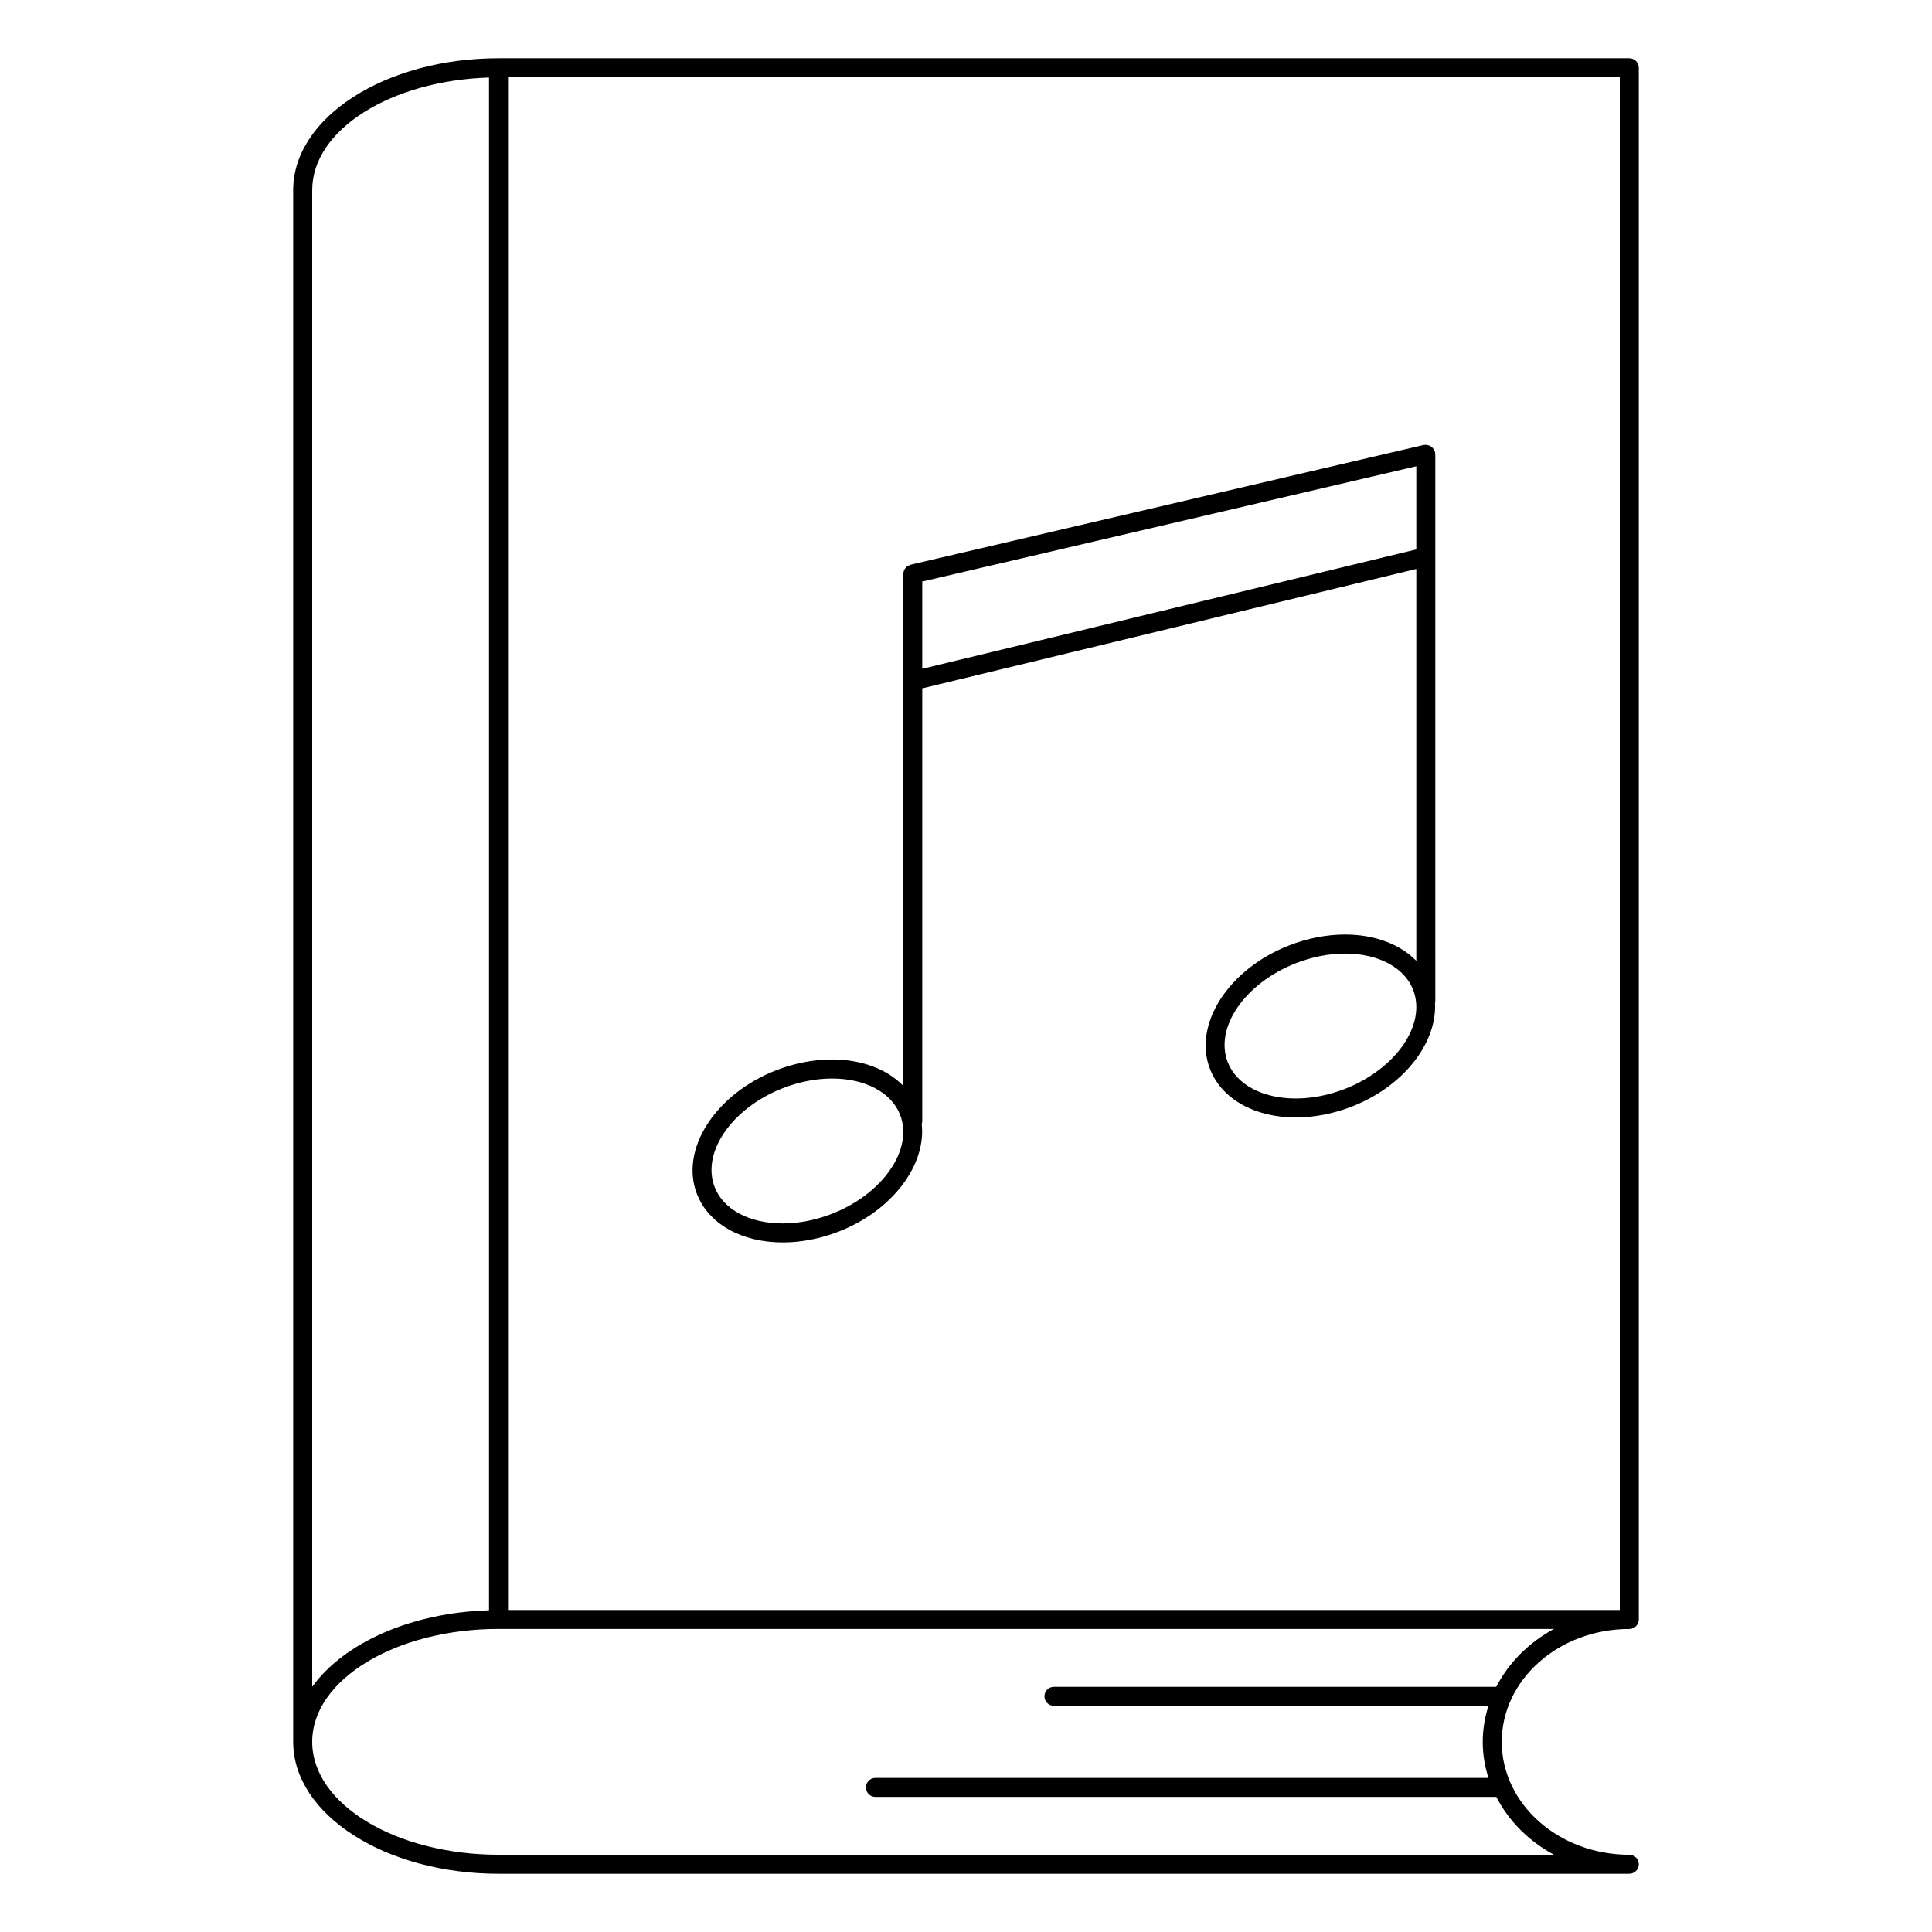
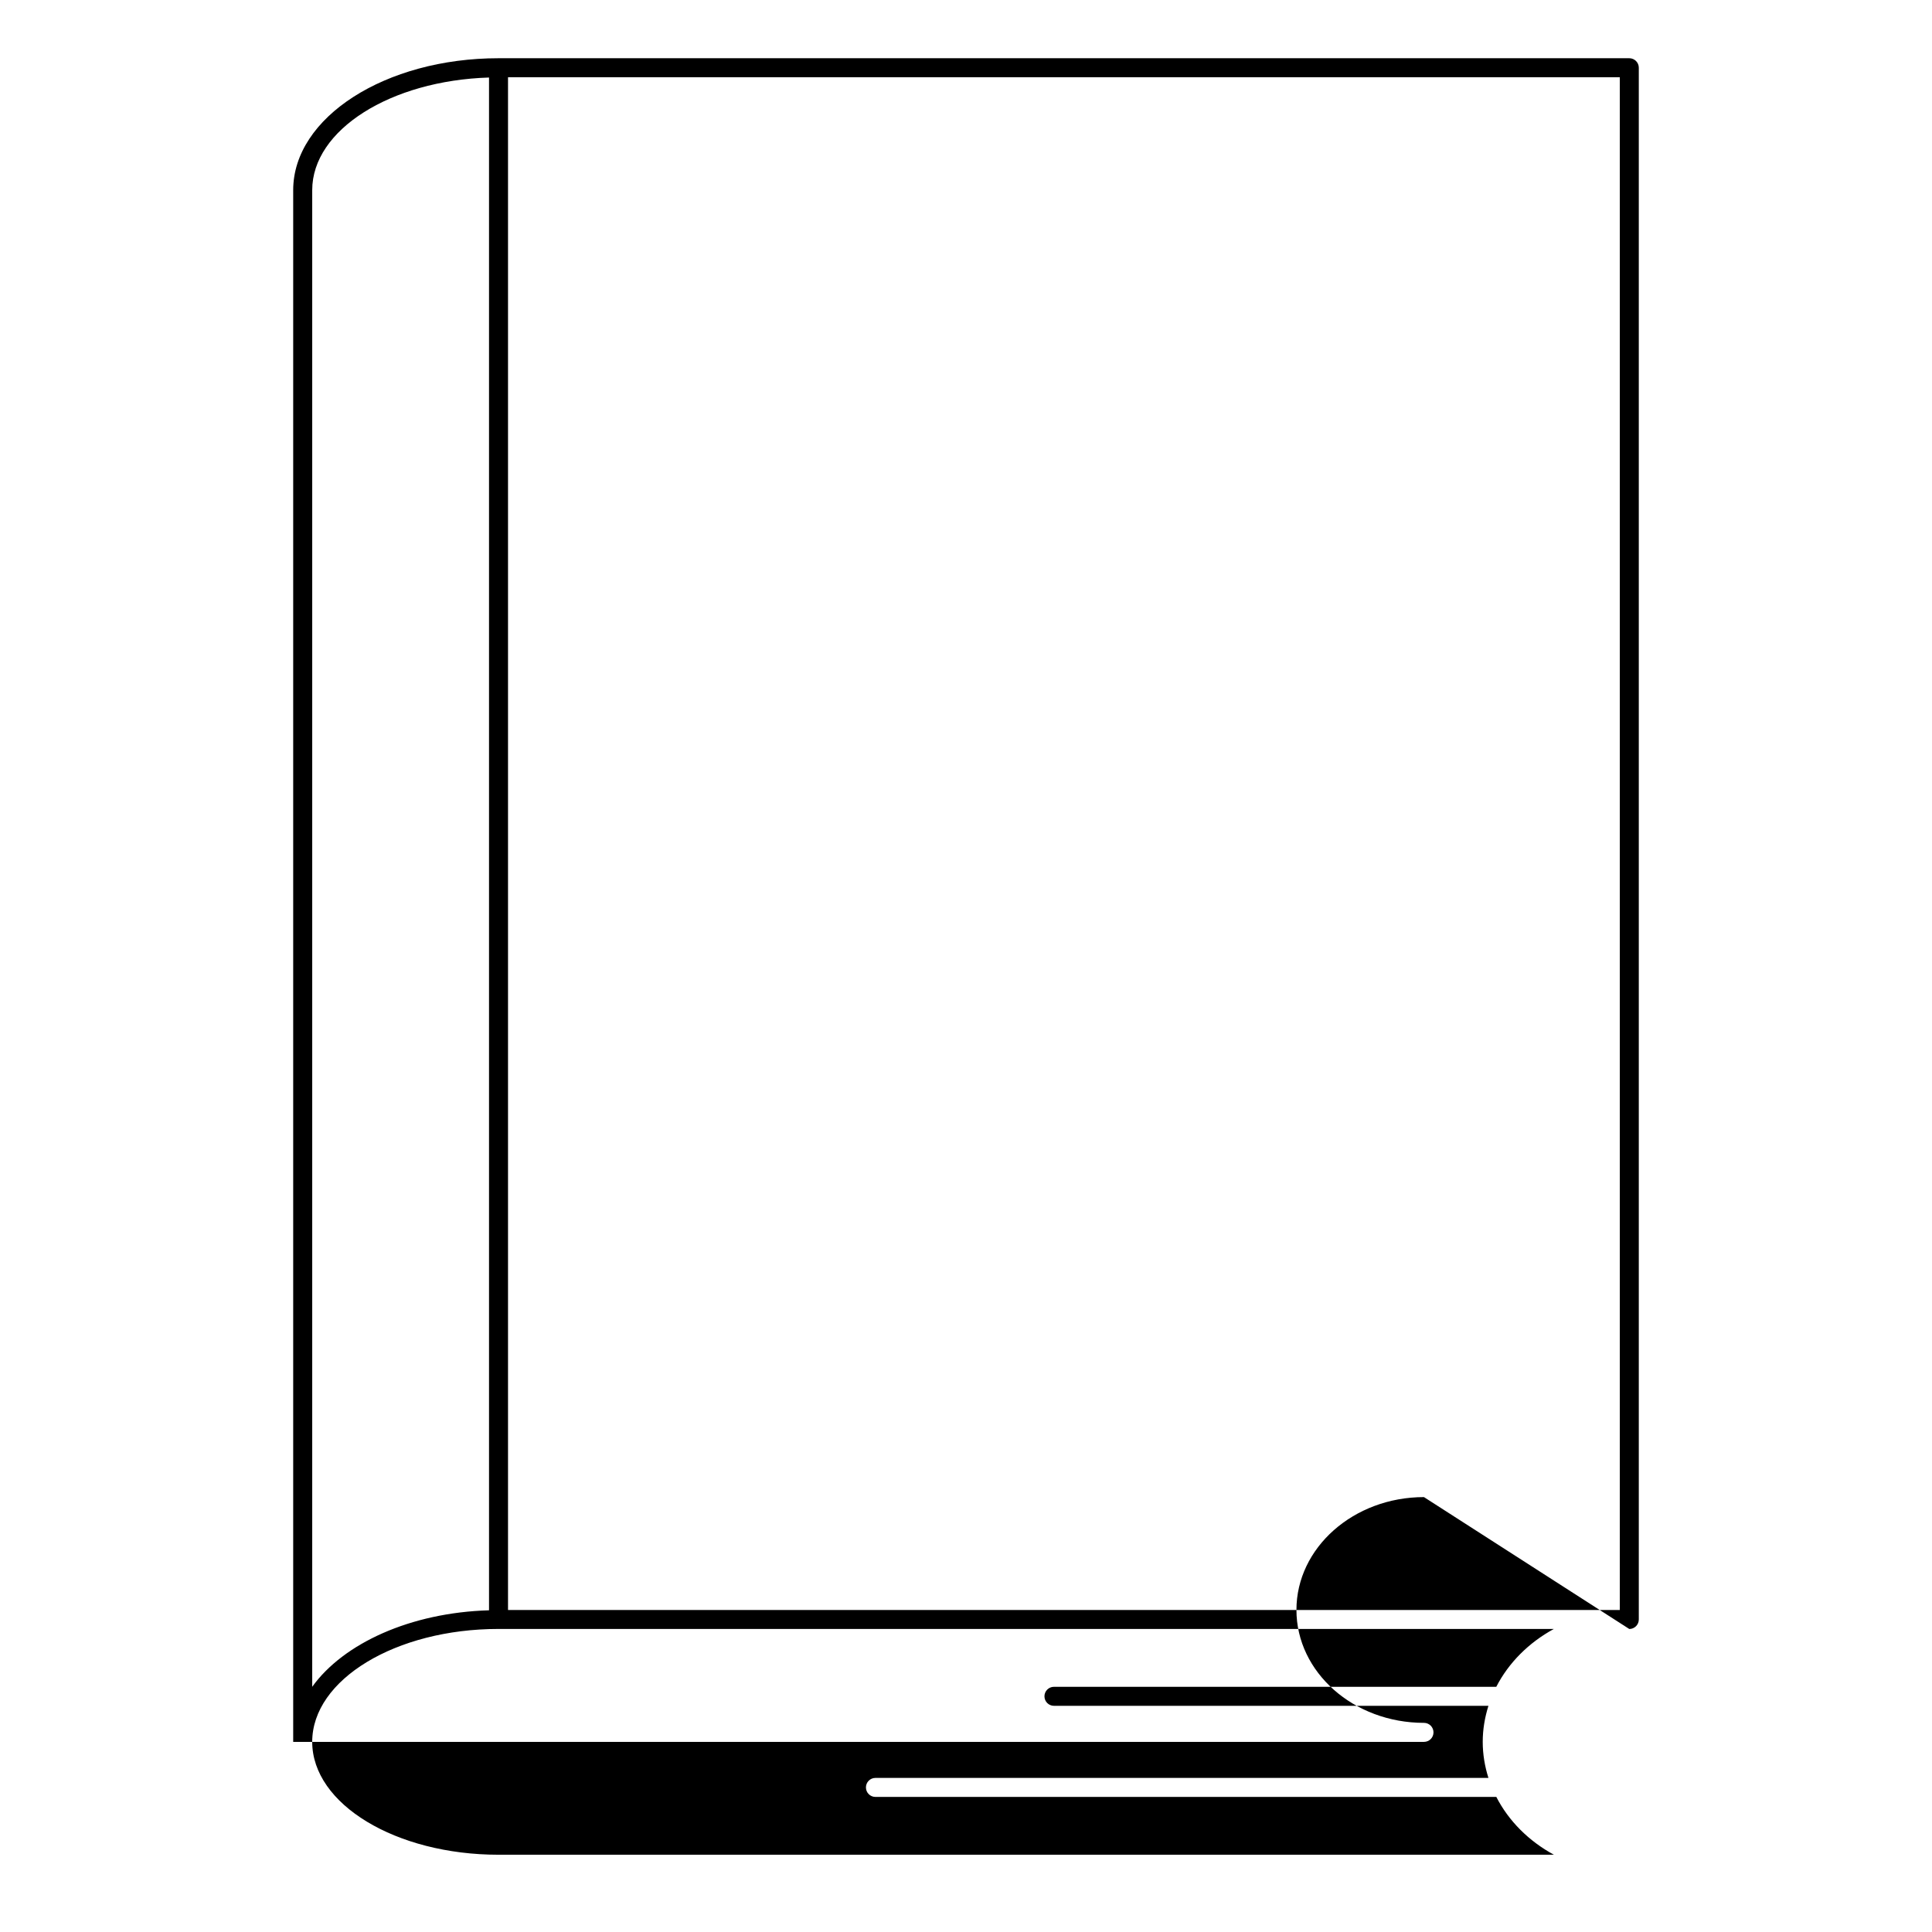
<svg xmlns="http://www.w3.org/2000/svg" fill="#000000" width="800px" height="800px" version="1.1" viewBox="144 144 512 512">
  <g>
-     <path d="m575.78 575.7c1.391 0 2.519-1.129 2.519-2.519v-411.23c0-1.391-1.129-2.519-2.519-2.519h-299.67c-30 0-54.41 15.68-54.41 34.953v411.23c0 19.27 24.41 34.953 54.41 34.953h299.67c1.391 0 2.519-1.129 2.519-2.519s-1.129-2.519-2.519-2.519c-18.637 0-33.801-13.418-33.801-29.918-0.004-16.496 15.156-29.91 33.797-29.91zm-2.519-5.039h-294.63v-406.2h294.63zm-346.52-376.28c0-15.98 20.801-29.035 46.855-29.836v406.2c-20.801 0.613-38.555 8.742-46.855 20.27zm313.8 396.64h-117.23c-1.391 0-2.519 1.129-2.519 2.519s1.129 2.519 2.519 2.519h115.14c-0.957 3.043-1.512 6.231-1.512 9.551 0 3.32 0.551 6.516 1.512 9.551l-162.45 0.004c-1.391 0-2.519 1.129-2.519 2.519s1.129 2.519 2.519 2.519h164.54c3.273 6.383 8.621 11.715 15.262 15.32h-279.69c-27.227 0-49.375-13.418-49.375-29.918s22.148-29.918 49.375-29.918h279.68c-6.644 3.617-11.984 8.949-15.262 15.332z" />
-     <path d="m351.44 473.26c4.883 0 10.031-1.004 14.887-2.902 14.211-5.57 23.164-17.66 21.938-28.5 0.07-0.23 0.141-0.465 0.141-0.715v-114.72l130.93-31.645v103.85c-4.297-4.387-10.992-6.969-18.879-6.969-4.887 0-10.027 1.004-14.883 2.906-16.121 6.316-25.492 21.027-20.887 32.793 3.09 7.883 11.801 12.781 22.723 12.781 4.887 0 10.031-1.004 14.887-2.902 13.75-5.387 22.555-16.879 21.996-27.441 0.023-0.125 0.082-0.246 0.082-0.379l-0.004-145.03c0-0.102-0.047-0.18-0.055-0.273-0.012-0.102 0.016-0.203-0.012-0.301-0.02-0.074-0.07-0.133-0.098-0.203-0.051-0.16-0.117-0.301-0.203-0.441-0.086-0.145-0.168-0.281-0.273-0.402-0.105-0.117-0.211-0.211-0.328-0.309-0.133-0.105-0.266-0.207-0.418-0.281-0.133-0.07-0.277-0.117-0.422-0.16-0.16-0.051-0.324-0.086-0.504-0.102-0.074-0.004-0.137-0.047-0.215-0.047-0.105 0-0.191 0.047-0.293 0.059-0.098 0.012-0.18-0.016-0.281 0.004l-135.97 31.727c-0.07 0.016-0.121 0.066-0.191 0.09-0.168 0.055-0.316 0.125-0.469 0.211-0.137 0.082-0.266 0.156-0.383 0.258-0.125 0.105-0.227 0.227-0.328 0.359-0.102 0.121-0.191 0.246-0.262 0.387-0.07 0.141-0.121 0.289-0.168 0.441-0.051 0.16-0.086 0.324-0.102 0.492-0.004 0.074-0.039 0.137-0.039 0.211v135.62c-4.297-4.383-10.988-6.961-18.871-6.961-4.883 0-10.031 1.004-14.887 2.902-16.125 6.324-25.496 21.035-20.887 32.797 3.094 7.898 11.797 12.793 22.727 12.793zm36.965-152.02v-23.125l130.93-30.551v22.035zm112.05 111.31c-4.273 1.672-8.781 2.559-13.047 2.559-8.801 0-15.715-3.672-18.027-9.582-3.598-9.176 4.492-20.957 18.031-26.262 4.273-1.676 8.781-2.559 13.043-2.559 8.805 0 15.719 3.672 18.031 9.582 3.598 9.176-4.488 20.957-18.031 26.262zm-149.01-0.172c4.277-1.672 8.785-2.559 13.047-2.559 8.805 0 15.715 3.672 18.031 9.582 3.594 9.176-4.5 20.953-18.035 26.262-4.277 1.672-8.785 2.559-13.047 2.559-8.805 0-15.715-3.672-18.031-9.582-3.594-9.18 4.496-20.957 18.035-26.262z" />
+     <path d="m575.78 575.7c1.391 0 2.519-1.129 2.519-2.519v-411.23c0-1.391-1.129-2.519-2.519-2.519h-299.67c-30 0-54.41 15.68-54.41 34.953v411.23h299.67c1.391 0 2.519-1.129 2.519-2.519s-1.129-2.519-2.519-2.519c-18.637 0-33.801-13.418-33.801-29.918-0.004-16.496 15.156-29.91 33.797-29.91zm-2.519-5.039h-294.63v-406.2h294.63zm-346.52-376.28c0-15.98 20.801-29.035 46.855-29.836v406.2c-20.801 0.613-38.555 8.742-46.855 20.27zm313.8 396.64h-117.23c-1.391 0-2.519 1.129-2.519 2.519s1.129 2.519 2.519 2.519h115.14c-0.957 3.043-1.512 6.231-1.512 9.551 0 3.32 0.551 6.516 1.512 9.551l-162.45 0.004c-1.391 0-2.519 1.129-2.519 2.519s1.129 2.519 2.519 2.519h164.54c3.273 6.383 8.621 11.715 15.262 15.32h-279.69c-27.227 0-49.375-13.418-49.375-29.918s22.148-29.918 49.375-29.918h279.68c-6.644 3.617-11.984 8.949-15.262 15.332z" />
  </g>
</svg>